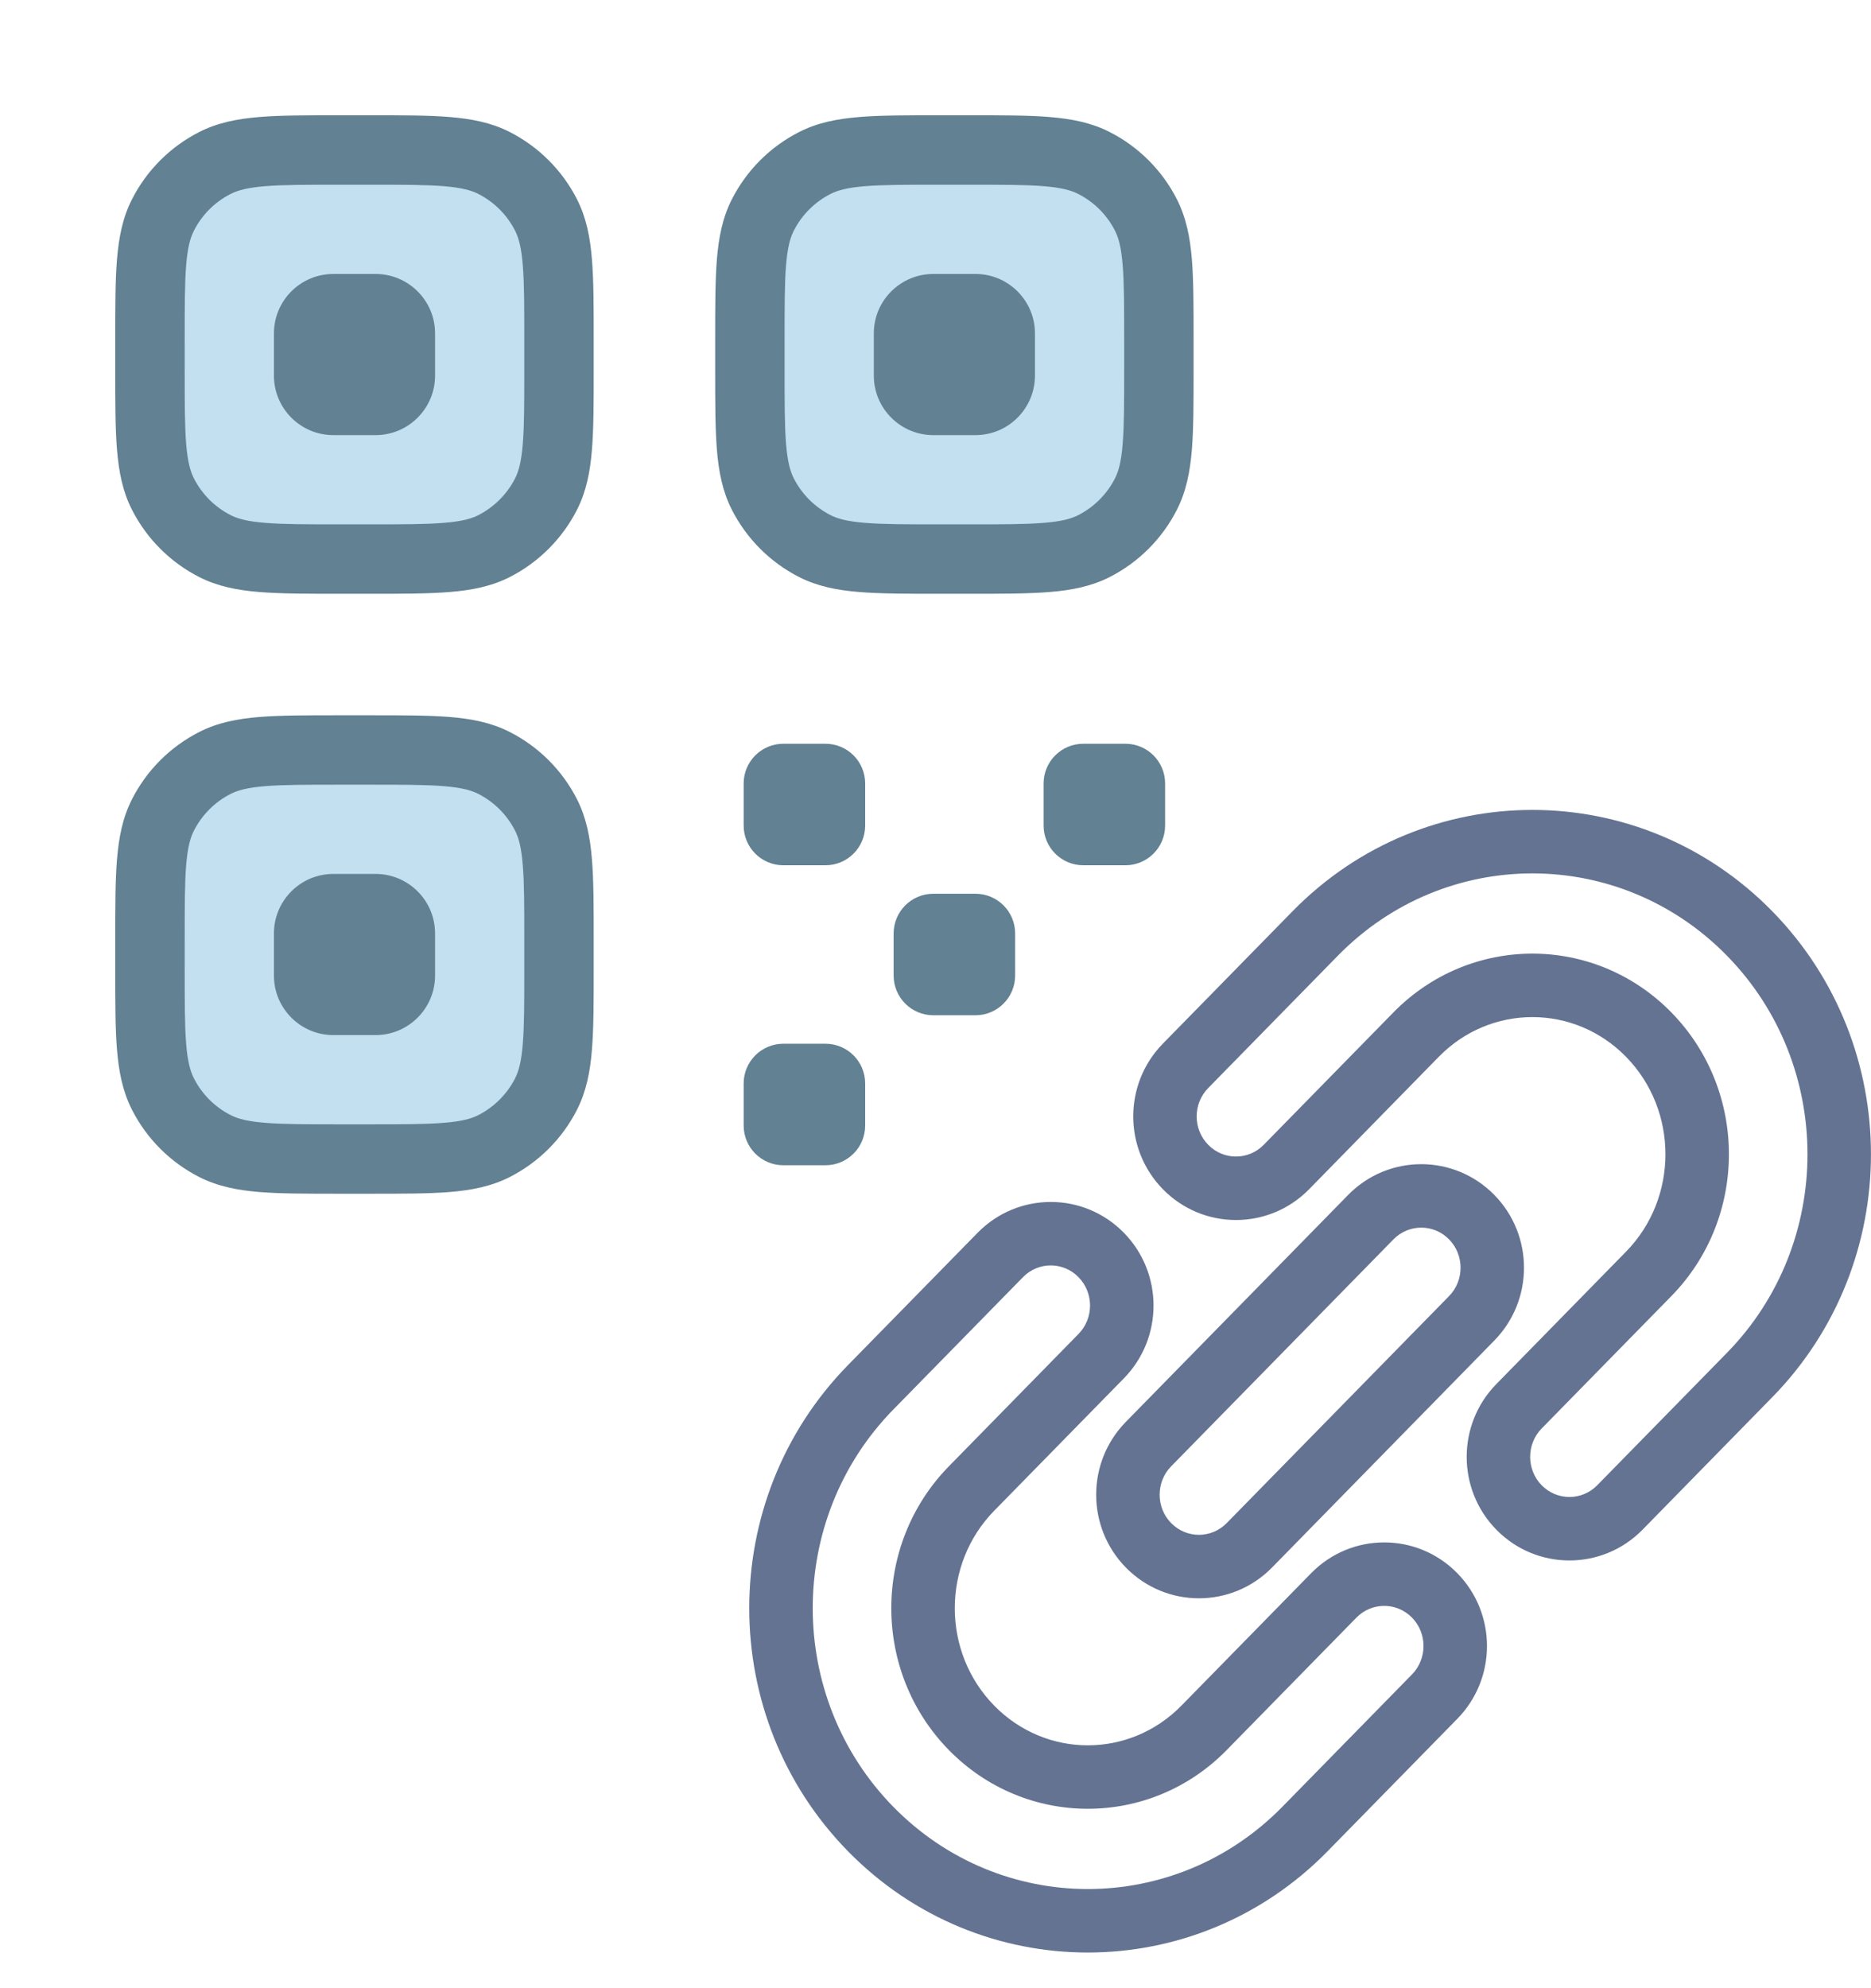
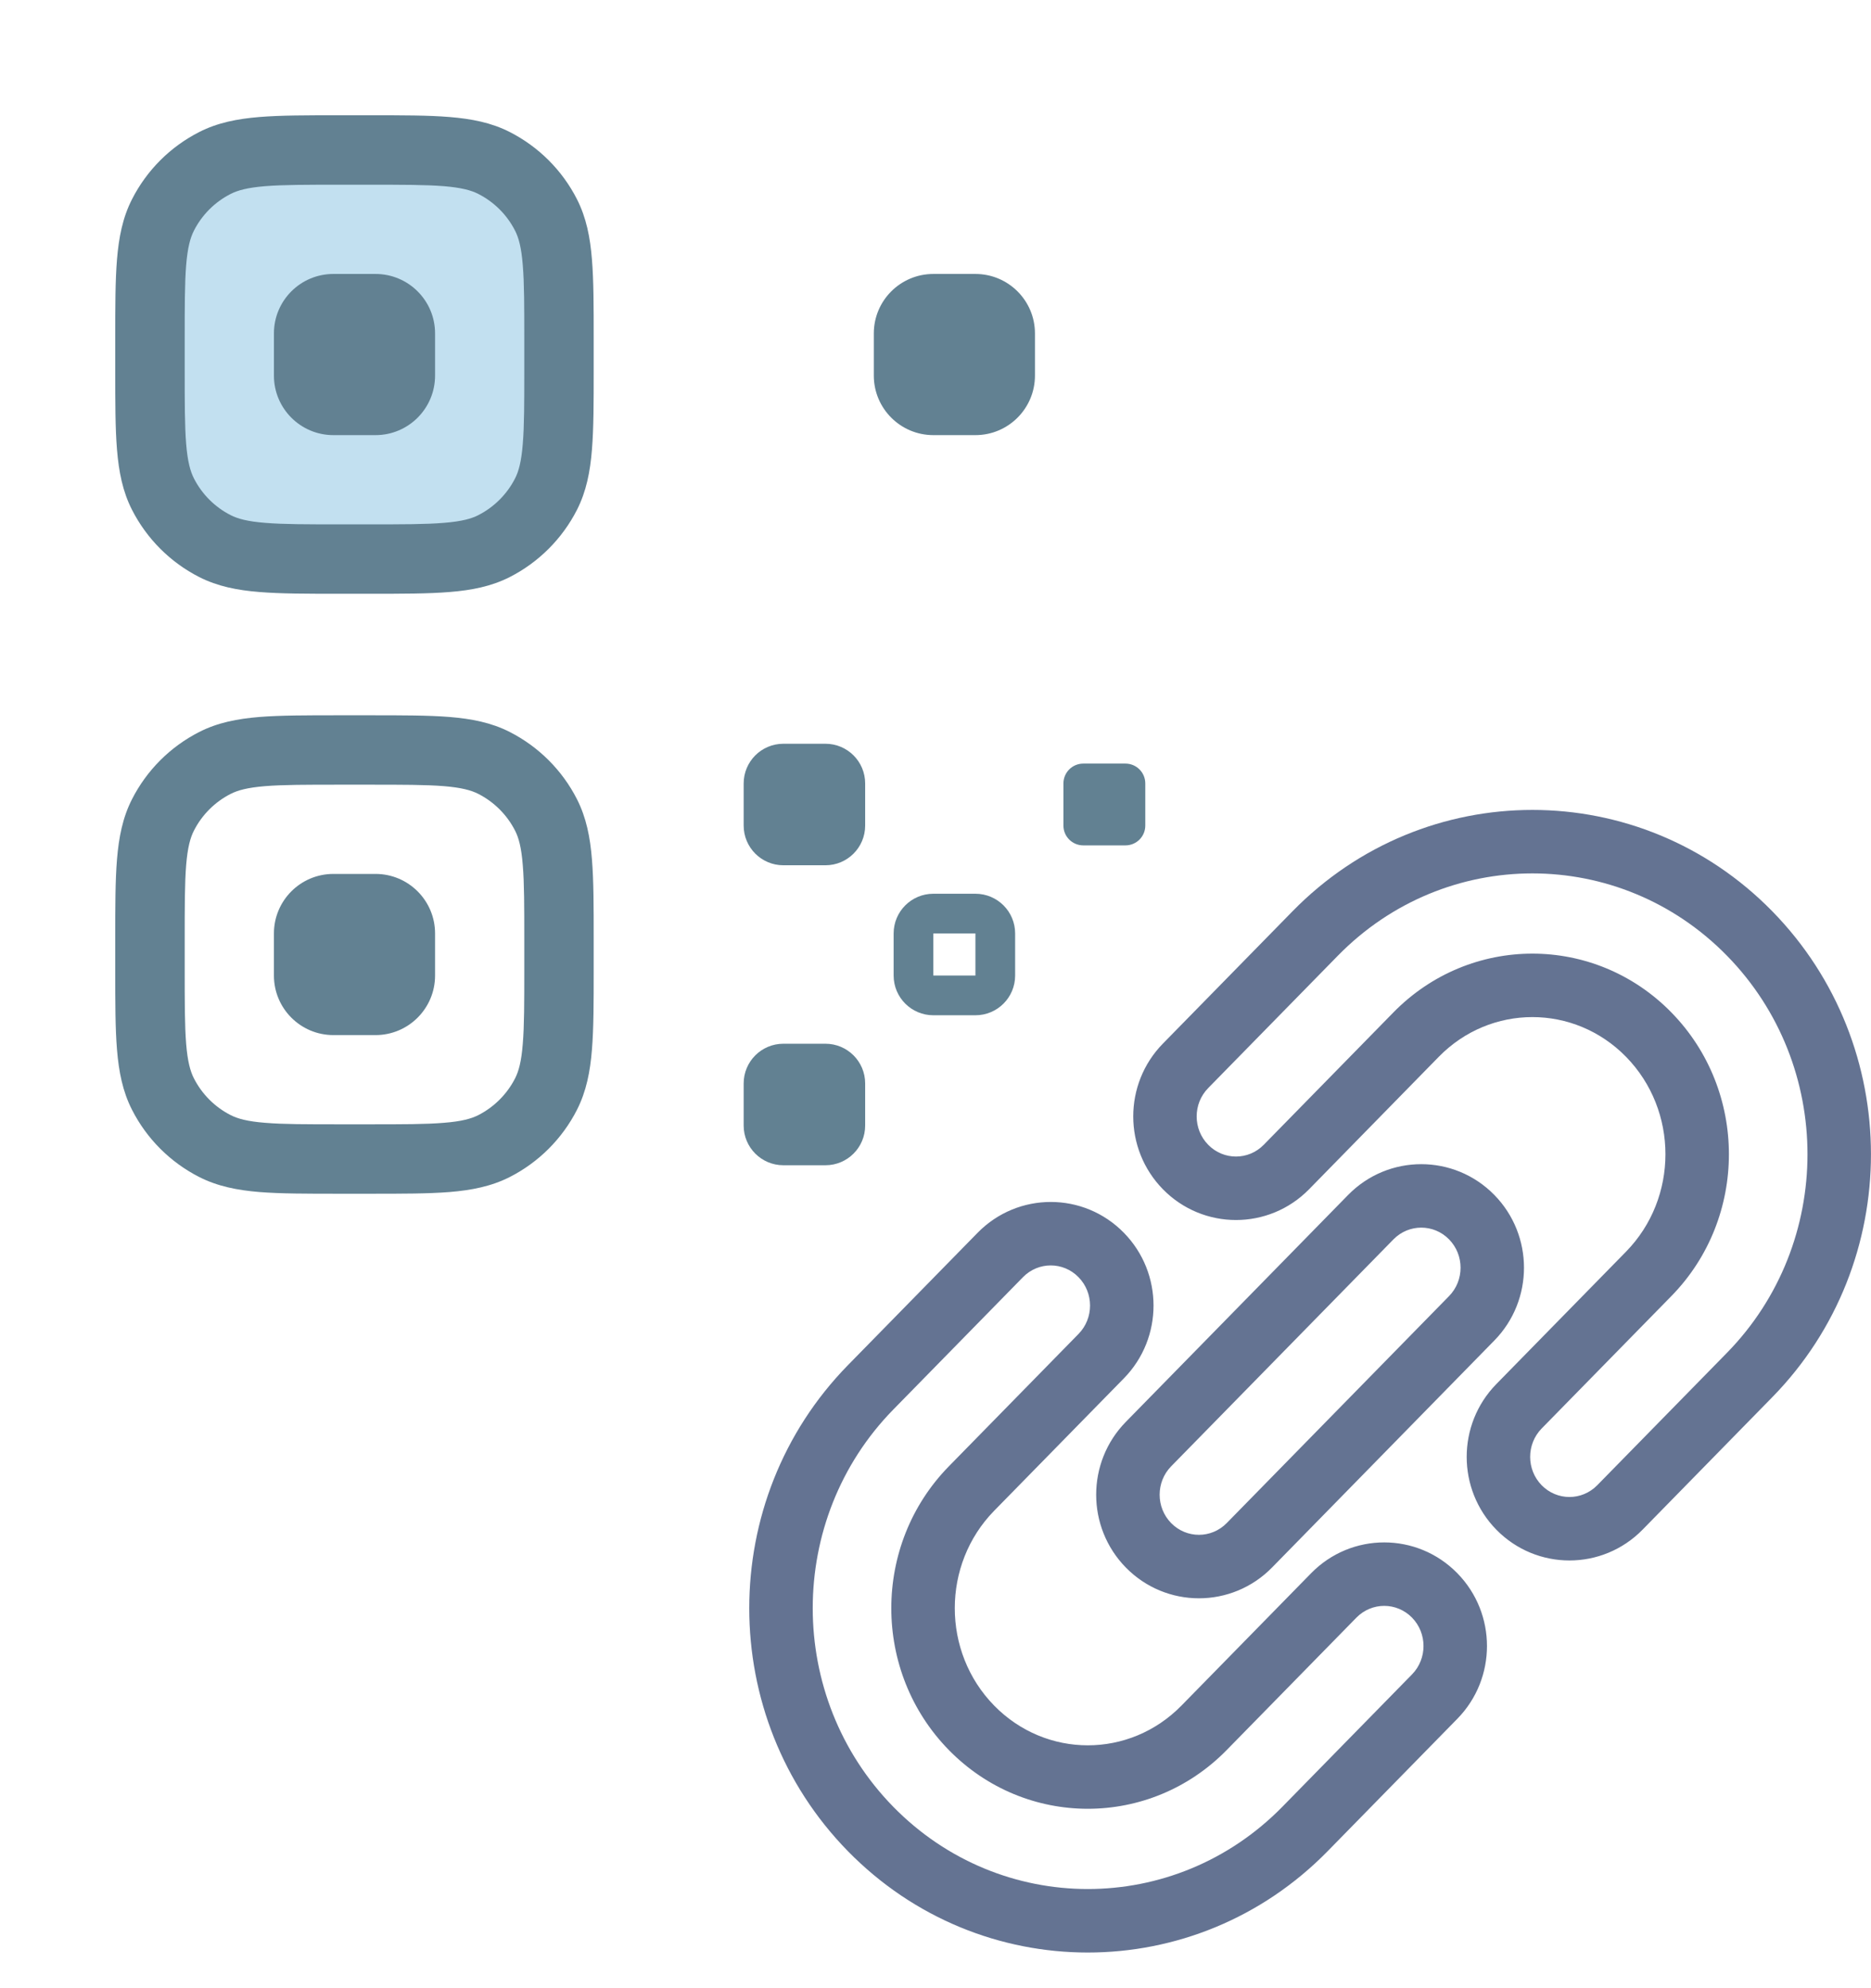
<svg xmlns="http://www.w3.org/2000/svg" width="32" height="34" viewBox="0 0 32 34" fill="none">
  <path fill-rule="evenodd" clip-rule="evenodd" d="M25.592 26.159C24.916 25.469 24.916 24.359 25.592 23.669L27.81 21.405C28.709 20.487 28.709 18.99 27.81 18.072C26.923 17.167 25.494 17.167 24.608 18.072L22.39 20.337C21.702 21.039 20.577 21.039 19.889 20.337C19.213 19.646 19.213 18.537 19.889 17.847L22.107 15.583C24.369 13.273 28.048 13.273 30.311 15.583M24.783 22.165L25.558 22.924L21.756 26.806C21.068 27.508 19.943 27.508 19.255 26.806C18.579 26.116 18.579 25.006 19.255 24.316L23.057 20.435C23.745 19.733 24.87 19.733 25.558 20.435C26.234 21.125 26.234 22.234 25.558 22.924L24.783 22.165ZM24.783 22.165L20.981 26.046C20.718 26.314 20.293 26.314 20.03 26.046C19.768 25.778 19.768 25.344 20.03 25.076L23.833 21.194C24.095 20.927 24.521 20.927 24.783 21.194C25.046 21.462 25.046 21.897 24.783 22.165ZM30.311 15.583C32.562 17.881 32.562 21.597 30.311 23.894L28.093 26.159C27.405 26.861 26.28 26.861 25.592 26.159M19.222 21.082C19.898 21.772 19.898 22.881 19.222 23.571L17.004 25.835C16.105 26.753 16.105 28.25 17.004 29.168C17.891 30.073 19.319 30.073 20.206 29.168L22.424 26.904C23.112 26.201 24.237 26.201 24.925 26.904C25.601 27.594 25.601 28.703 24.925 29.393L22.707 31.657C20.444 33.968 16.765 33.968 14.502 31.657C12.252 29.36 12.252 25.644 14.502 23.346L16.72 21.082C17.409 20.379 18.534 20.379 19.222 21.082ZM26.367 24.429C26.105 24.697 26.105 25.131 26.367 25.399C26.63 25.667 27.055 25.667 27.318 25.399L29.536 23.135C31.373 21.259 31.373 18.218 29.536 16.343C27.698 14.467 24.719 14.467 22.882 16.343L20.664 18.607C20.401 18.875 20.401 19.309 20.664 19.577C20.926 19.845 21.352 19.845 21.614 19.577L23.832 17.313C25.145 15.973 27.273 15.973 28.585 17.313C29.898 18.653 29.898 20.825 28.585 22.165L26.367 24.429ZM18.446 22.812C18.709 22.544 18.709 22.109 18.446 21.841C18.184 21.573 17.758 21.573 17.496 21.841L15.278 24.105C13.441 25.981 13.441 29.022 15.278 30.898C17.115 32.773 20.094 32.773 21.932 30.898L24.15 28.634C24.412 28.366 24.412 27.931 24.15 27.663C23.887 27.395 23.462 27.395 23.199 27.663L20.981 29.927C19.669 31.267 17.541 31.267 16.228 29.927C14.916 28.588 14.916 26.416 16.228 25.076L18.446 22.812Z" fill="#647392" />
  <path d="M2.565 5.821C2.565 4.681 2.565 4.112 2.787 3.676C2.982 3.293 3.293 2.982 3.676 2.787C4.112 2.565 4.681 2.565 5.821 2.565H6.304C7.444 2.565 8.014 2.565 8.449 2.787C8.832 2.982 9.144 3.293 9.339 3.676C9.561 4.112 9.561 4.681 9.561 5.821V6.304C9.561 7.444 9.561 8.014 9.339 8.449C9.144 8.832 8.832 9.144 8.449 9.339C8.014 9.561 7.444 9.561 6.304 9.561H5.821C4.681 9.561 4.112 9.561 3.676 9.339C3.293 9.144 2.982 8.832 2.787 8.449C2.565 8.014 2.565 7.444 2.565 6.304V5.821Z" fill="#C2E0F0" />
  <path fill-rule="evenodd" clip-rule="evenodd" d="M5.796 1.971H6.329C6.878 1.971 7.326 1.971 7.689 2.001C8.066 2.032 8.404 2.097 8.719 2.258C9.213 2.51 9.616 2.912 9.868 3.407C10.028 3.722 10.094 4.06 10.124 4.436C10.154 4.8 10.154 5.247 10.154 5.796V6.329C10.154 6.878 10.154 7.326 10.124 7.689C10.094 8.066 10.028 8.404 9.868 8.719C9.616 9.213 9.213 9.616 8.719 9.868C8.404 10.028 8.066 10.094 7.689 10.124C7.326 10.154 6.878 10.154 6.329 10.154H5.796C5.247 10.154 4.8 10.154 4.436 10.124C4.06 10.094 3.722 10.028 3.407 9.868C2.912 9.616 2.51 9.213 2.258 8.719C2.097 8.404 2.032 8.066 2.001 7.689C1.971 7.326 1.971 6.878 1.971 6.329V5.796C1.971 5.248 1.971 4.8 2.001 4.436C2.032 4.06 2.097 3.722 2.258 3.407C2.51 2.912 2.912 2.51 3.407 2.258C3.722 2.097 4.06 2.032 4.436 2.001C4.8 1.971 5.248 1.971 5.796 1.971ZM4.533 3.184C4.23 3.209 4.066 3.255 3.946 3.316C3.674 3.454 3.454 3.674 3.316 3.946C3.255 4.066 3.209 4.23 3.184 4.533C3.159 4.842 3.159 5.241 3.159 5.821V6.304C3.159 6.884 3.159 7.283 3.184 7.593C3.209 7.895 3.255 8.06 3.316 8.18C3.454 8.451 3.674 8.672 3.946 8.81C4.066 8.871 4.23 8.917 4.533 8.941C4.842 8.967 5.241 8.967 5.821 8.967H6.304C6.884 8.967 7.283 8.967 7.593 8.941C7.895 8.917 8.06 8.871 8.18 8.81C8.451 8.672 8.672 8.451 8.81 8.18C8.871 8.06 8.917 7.895 8.941 7.593C8.967 7.283 8.967 6.884 8.967 6.304V5.821C8.967 5.241 8.967 4.842 8.941 4.533C8.917 4.23 8.871 4.066 8.81 3.946C8.672 3.674 8.451 3.454 8.18 3.316C8.06 3.255 7.895 3.209 7.593 3.184C7.283 3.159 6.884 3.159 6.304 3.159H5.821C5.241 3.159 4.842 3.159 4.533 3.184Z" fill="#628192" />
-   <path d="M2.565 16.081C2.565 14.942 2.565 14.372 2.787 13.936C2.982 13.553 3.293 13.242 3.676 13.047C4.112 12.825 4.681 12.825 5.821 12.825H6.304C7.444 12.825 8.014 12.825 8.449 13.047C8.832 13.242 9.144 13.553 9.339 13.936C9.561 14.372 9.561 14.942 9.561 16.081V16.565C9.561 17.704 9.561 18.274 9.339 18.71C9.144 19.093 8.832 19.404 8.449 19.599C8.014 19.821 7.444 19.821 6.304 19.821H5.821C4.681 19.821 4.112 19.821 3.676 19.599C3.293 19.404 2.982 19.093 2.787 18.71C2.565 18.274 2.565 17.704 2.565 16.565V16.081Z" fill="#C2E0F0" />
  <path fill-rule="evenodd" clip-rule="evenodd" d="M5.796 12.232H6.329C6.878 12.232 7.326 12.232 7.689 12.261C8.066 12.292 8.404 12.357 8.719 12.518C9.213 12.77 9.616 13.172 9.868 13.667C10.028 13.982 10.094 14.32 10.124 14.696C10.154 15.06 10.154 15.508 10.154 16.056V16.59C10.154 17.138 10.154 17.586 10.124 17.95C10.094 18.326 10.028 18.664 9.868 18.979C9.616 19.474 9.213 19.876 8.719 20.128C8.404 20.288 8.066 20.354 7.689 20.385C7.326 20.414 6.878 20.414 6.329 20.414H5.796C5.247 20.414 4.8 20.414 4.436 20.385C4.06 20.354 3.722 20.288 3.407 20.128C2.912 19.876 2.51 19.474 2.258 18.979C2.097 18.664 2.032 18.326 2.001 17.95C1.971 17.586 1.971 17.138 1.971 16.59V16.056C1.971 15.508 1.971 15.06 2.001 14.696C2.032 14.32 2.097 13.982 2.258 13.667C2.51 13.172 2.912 12.77 3.407 12.518C3.722 12.357 4.06 12.292 4.436 12.261C4.8 12.232 5.248 12.232 5.796 12.232ZM4.533 13.444C4.23 13.469 4.066 13.515 3.946 13.576C3.674 13.714 3.454 13.935 3.316 14.206C3.255 14.326 3.209 14.49 3.184 14.793C3.159 15.103 3.159 15.502 3.159 16.081V16.565C3.159 17.144 3.159 17.543 3.184 17.853C3.209 18.156 3.255 18.32 3.316 18.44C3.454 18.711 3.674 18.932 3.946 19.07C4.066 19.131 4.23 19.177 4.533 19.201C4.842 19.227 5.241 19.227 5.821 19.227H6.304C6.884 19.227 7.283 19.227 7.593 19.201C7.895 19.177 8.06 19.131 8.18 19.07C8.451 18.932 8.672 18.711 8.81 18.44C8.871 18.32 8.917 18.156 8.941 17.853C8.967 17.543 8.967 17.144 8.967 16.565V16.081C8.967 15.502 8.967 15.103 8.941 14.793C8.917 14.49 8.871 14.326 8.81 14.206C8.672 13.935 8.451 13.714 8.18 13.576C8.06 13.515 7.895 13.469 7.593 13.444C7.283 13.419 6.884 13.419 6.304 13.419H5.821C5.241 13.419 4.842 13.419 4.533 13.444Z" fill="#628192" />
-   <path d="M12.825 5.821C12.825 4.681 12.825 4.112 13.047 3.676C13.242 3.293 13.553 2.982 13.936 2.787C14.372 2.565 14.942 2.565 16.081 2.565H16.565C17.704 2.565 18.274 2.565 18.71 2.787C19.093 2.982 19.404 3.293 19.599 3.676C19.821 4.112 19.821 4.681 19.821 5.821V6.304C19.821 7.444 19.821 8.014 19.599 8.449C19.404 8.832 19.093 9.144 18.71 9.339C18.274 9.561 17.704 9.561 16.565 9.561H16.081C14.942 9.561 14.372 9.561 13.936 9.339C13.553 9.144 13.242 8.832 13.047 8.449C12.825 8.014 12.825 7.444 12.825 6.304V5.821Z" fill="#C2E0F0" />
-   <path fill-rule="evenodd" clip-rule="evenodd" d="M16.056 1.971H16.59C17.138 1.971 17.586 1.971 17.95 2.001C18.326 2.032 18.664 2.097 18.979 2.258C19.474 2.51 19.876 2.912 20.128 3.407C20.288 3.722 20.354 4.06 20.385 4.436C20.414 4.8 20.414 5.247 20.414 5.796V6.329C20.414 6.878 20.414 7.326 20.385 7.689C20.354 8.066 20.288 8.404 20.128 8.719C19.876 9.213 19.474 9.616 18.979 9.868C18.664 10.028 18.326 10.094 17.95 10.124C17.586 10.154 17.138 10.154 16.59 10.154H16.056C15.508 10.154 15.06 10.154 14.696 10.124C14.32 10.094 13.982 10.028 13.667 9.868C13.172 9.616 12.77 9.213 12.518 8.719C12.357 8.404 12.292 8.066 12.261 7.689C12.232 7.326 12.232 6.878 12.232 6.329V5.796C12.232 5.248 12.232 4.8 12.261 4.436C12.292 4.06 12.357 3.722 12.518 3.407C12.77 2.912 13.172 2.51 13.667 2.258C13.982 2.097 14.32 2.032 14.696 2.001C15.06 1.971 15.508 1.971 16.056 1.971ZM14.793 3.184C14.49 3.209 14.326 3.255 14.206 3.316C13.935 3.454 13.714 3.674 13.576 3.946C13.515 4.066 13.469 4.23 13.444 4.533C13.419 4.842 13.419 5.241 13.419 5.821V6.304C13.419 6.884 13.419 7.283 13.444 7.593C13.469 7.895 13.515 8.06 13.576 8.18C13.714 8.451 13.935 8.672 14.206 8.81C14.326 8.871 14.49 8.917 14.793 8.941C15.103 8.967 15.502 8.967 16.081 8.967H16.565C17.144 8.967 17.543 8.967 17.853 8.941C18.156 8.917 18.32 8.871 18.44 8.81C18.711 8.672 18.932 8.451 19.07 8.18C19.131 8.06 19.177 7.895 19.201 7.593C19.227 7.283 19.227 6.884 19.227 6.304V5.821C19.227 5.241 19.227 4.842 19.201 4.533C19.177 4.23 19.131 4.066 19.07 3.946C18.932 3.674 18.711 3.454 18.44 3.316C18.32 3.255 18.156 3.209 17.853 3.184C17.543 3.159 17.144 3.159 16.565 3.159H16.081C15.502 3.159 15.103 3.159 14.793 3.184Z" fill="#628192" />
  <path d="M13.058 13.398C13.058 13.21 13.21 13.058 13.398 13.058H14.118C14.306 13.058 14.457 13.21 14.457 13.398V14.118C14.457 14.306 14.306 14.457 14.118 14.457H13.398C13.21 14.457 13.058 14.306 13.058 14.118V13.398Z" fill="#628192" />
  <path fill-rule="evenodd" clip-rule="evenodd" d="M12.719 13.398C12.719 13.023 13.023 12.719 13.398 12.719H14.118C14.493 12.719 14.797 13.023 14.797 13.398V14.118C14.797 14.493 14.493 14.797 14.118 14.797H13.398C13.023 14.797 12.719 14.493 12.719 14.118V13.398ZM14.118 13.398H13.398V14.118H14.118V13.398Z" fill="#628192" />
-   <path d="M15.623 15.963C15.623 15.775 15.775 15.623 15.963 15.623H16.683C16.871 15.623 17.023 15.775 17.023 15.963V16.683C17.023 16.871 16.871 17.023 16.683 17.023H15.963C15.775 17.023 15.623 16.871 15.623 16.683V15.963Z" fill="#628192" />
  <path fill-rule="evenodd" clip-rule="evenodd" d="M15.284 15.963C15.284 15.588 15.588 15.284 15.963 15.284H16.683C17.058 15.284 17.362 15.588 17.362 15.963V16.683C17.362 17.058 17.058 17.362 16.683 17.362H15.963C15.588 17.362 15.284 17.058 15.284 16.683V15.963ZM16.683 15.963H15.963V16.683H16.683V15.963Z" fill="#628192" />
  <path d="M5.363 15.963C5.363 15.775 5.515 15.623 5.702 15.623H6.423C6.611 15.623 6.762 15.775 6.762 15.963V16.683C6.762 16.871 6.611 17.023 6.423 17.023H5.702C5.515 17.023 5.363 16.871 5.363 16.683V15.963Z" fill="#628192" />
  <path fill-rule="evenodd" clip-rule="evenodd" d="M4.685 15.963C4.685 15.401 5.14 14.945 5.702 14.945H6.423C6.985 14.945 7.441 15.401 7.441 15.963V16.683C7.441 17.245 6.985 17.701 6.423 17.701H5.702C5.14 17.701 4.685 17.245 4.685 16.683V15.963ZM6.042 16.302V16.344H6.084V16.302H6.042Z" fill="#628192" />
  <path d="M5.363 5.702C5.363 5.515 5.515 5.363 5.702 5.363H6.423C6.611 5.363 6.762 5.515 6.762 5.702V6.423C6.762 6.611 6.611 6.762 6.423 6.762H5.702C5.515 6.762 5.363 6.611 5.363 6.423V5.702Z" fill="#628192" />
  <path fill-rule="evenodd" clip-rule="evenodd" d="M4.685 5.702C4.685 5.14 5.14 4.685 5.702 4.685H6.423C6.985 4.685 7.441 5.14 7.441 5.702V6.423C7.441 6.985 6.985 7.441 6.423 7.441H5.702C5.14 7.441 4.685 6.985 4.685 6.423V5.702ZM6.042 6.042V6.084H6.084V6.042H6.042Z" fill="#628192" />
  <path d="M15.623 5.702C15.623 5.515 15.775 5.363 15.963 5.363H16.683C16.871 5.363 17.023 5.515 17.023 5.702V6.423C17.023 6.611 16.871 6.762 16.683 6.762H15.963C15.775 6.762 15.623 6.611 15.623 6.423V5.702Z" fill="#628192" />
  <path fill-rule="evenodd" clip-rule="evenodd" d="M14.945 5.702C14.945 5.14 15.401 4.685 15.963 4.685H16.683C17.245 4.685 17.701 5.14 17.701 5.702V6.423C17.701 6.985 17.245 7.441 16.683 7.441H15.963C15.401 7.441 14.945 6.985 14.945 6.423V5.702ZM16.302 6.042V6.084H16.344V6.042H16.302Z" fill="#628192" />
  <path d="M18.188 13.398C18.188 13.21 18.34 13.058 18.528 13.058H19.248C19.436 13.058 19.588 13.21 19.588 13.398V14.118C19.588 14.306 19.436 14.457 19.248 14.457H18.528C18.34 14.457 18.188 14.306 18.188 14.118V13.398Z" fill="#628192" />
-   <path fill-rule="evenodd" clip-rule="evenodd" d="M17.849 13.398C17.849 13.023 18.153 12.719 18.528 12.719H19.248C19.623 12.719 19.927 13.023 19.927 13.398V14.118C19.927 14.493 19.623 14.797 19.248 14.797H18.528C18.153 14.797 17.849 14.493 17.849 14.118V13.398ZM19.248 13.398H18.528V14.118H19.248V13.398Z" fill="#628192" />
  <path d="M13.058 18.528C13.058 18.34 13.21 18.188 13.398 18.188H14.118C14.306 18.188 14.457 18.34 14.457 18.528V19.248C14.457 19.436 14.306 19.588 14.118 19.588H13.398C13.21 19.588 13.058 19.436 13.058 19.248V18.528Z" fill="#628192" />
  <path fill-rule="evenodd" clip-rule="evenodd" d="M12.719 18.528C12.719 18.153 13.023 17.849 13.398 17.849H14.118C14.493 17.849 14.797 18.153 14.797 18.528V19.248C14.797 19.623 14.493 19.927 14.118 19.927H13.398C13.023 19.927 12.719 19.623 12.719 19.248V18.528ZM14.118 18.528H13.398V19.248H14.118V18.528Z" fill="#628192" />
</svg>